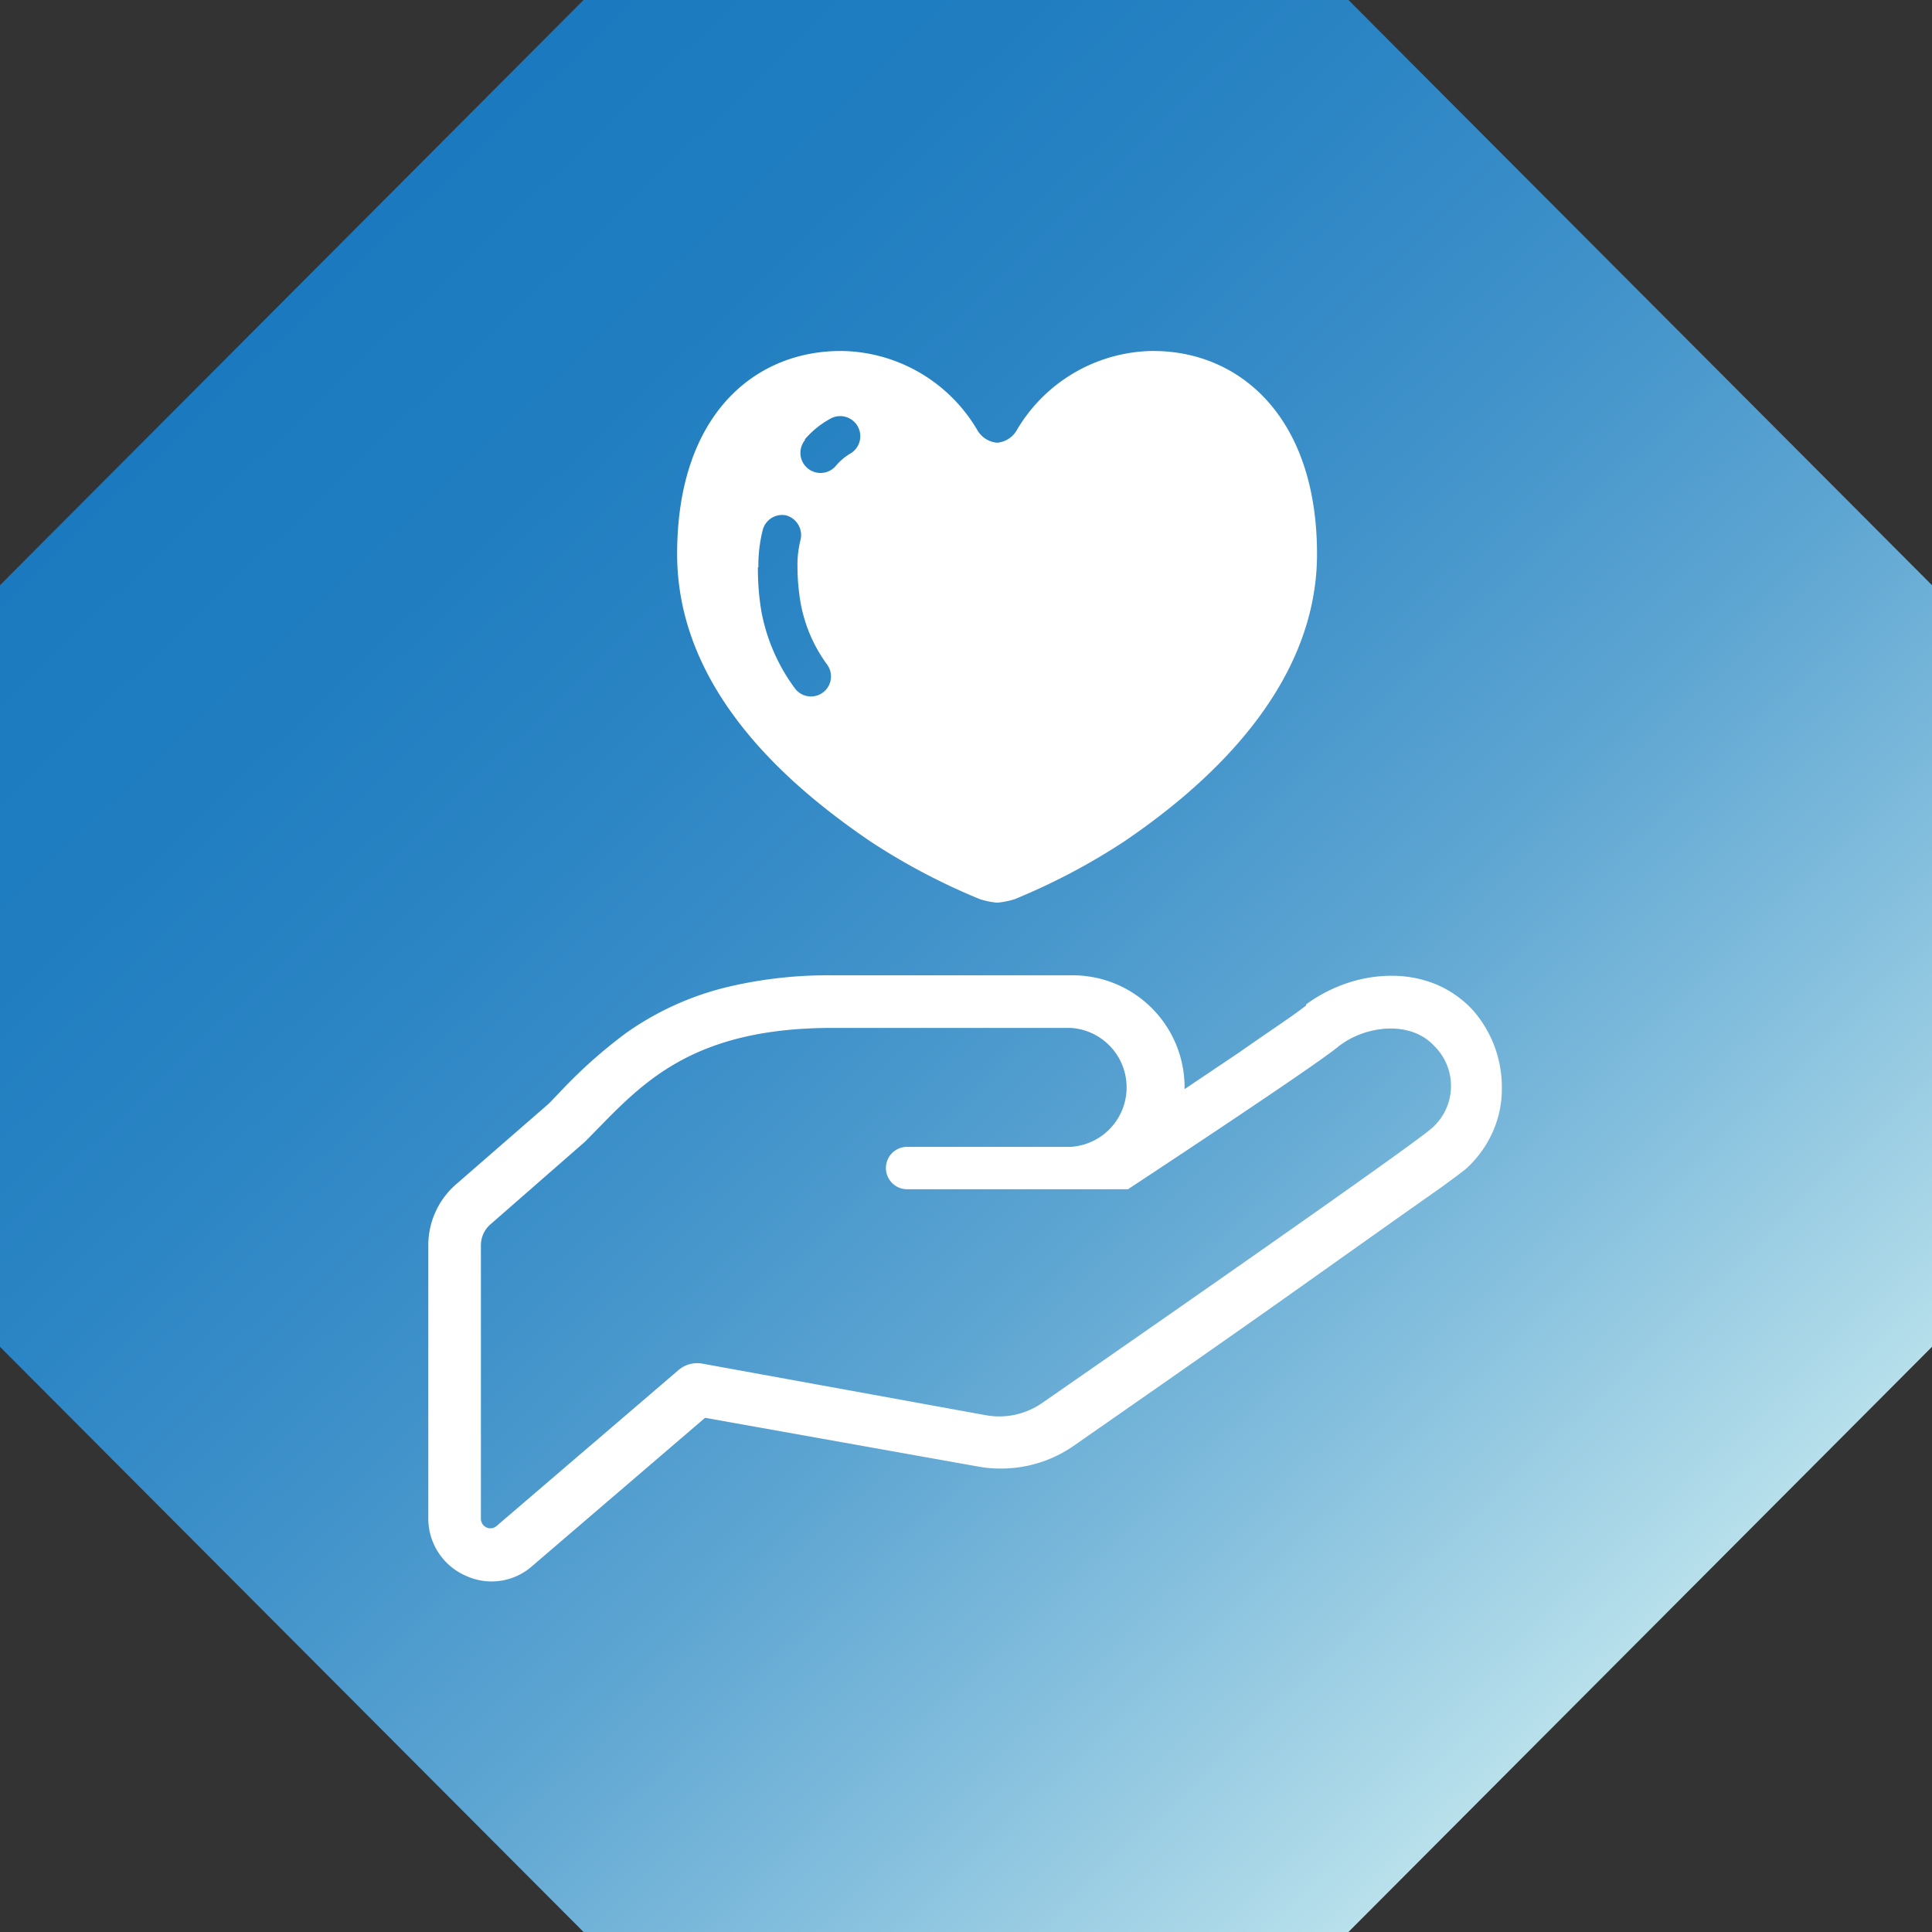
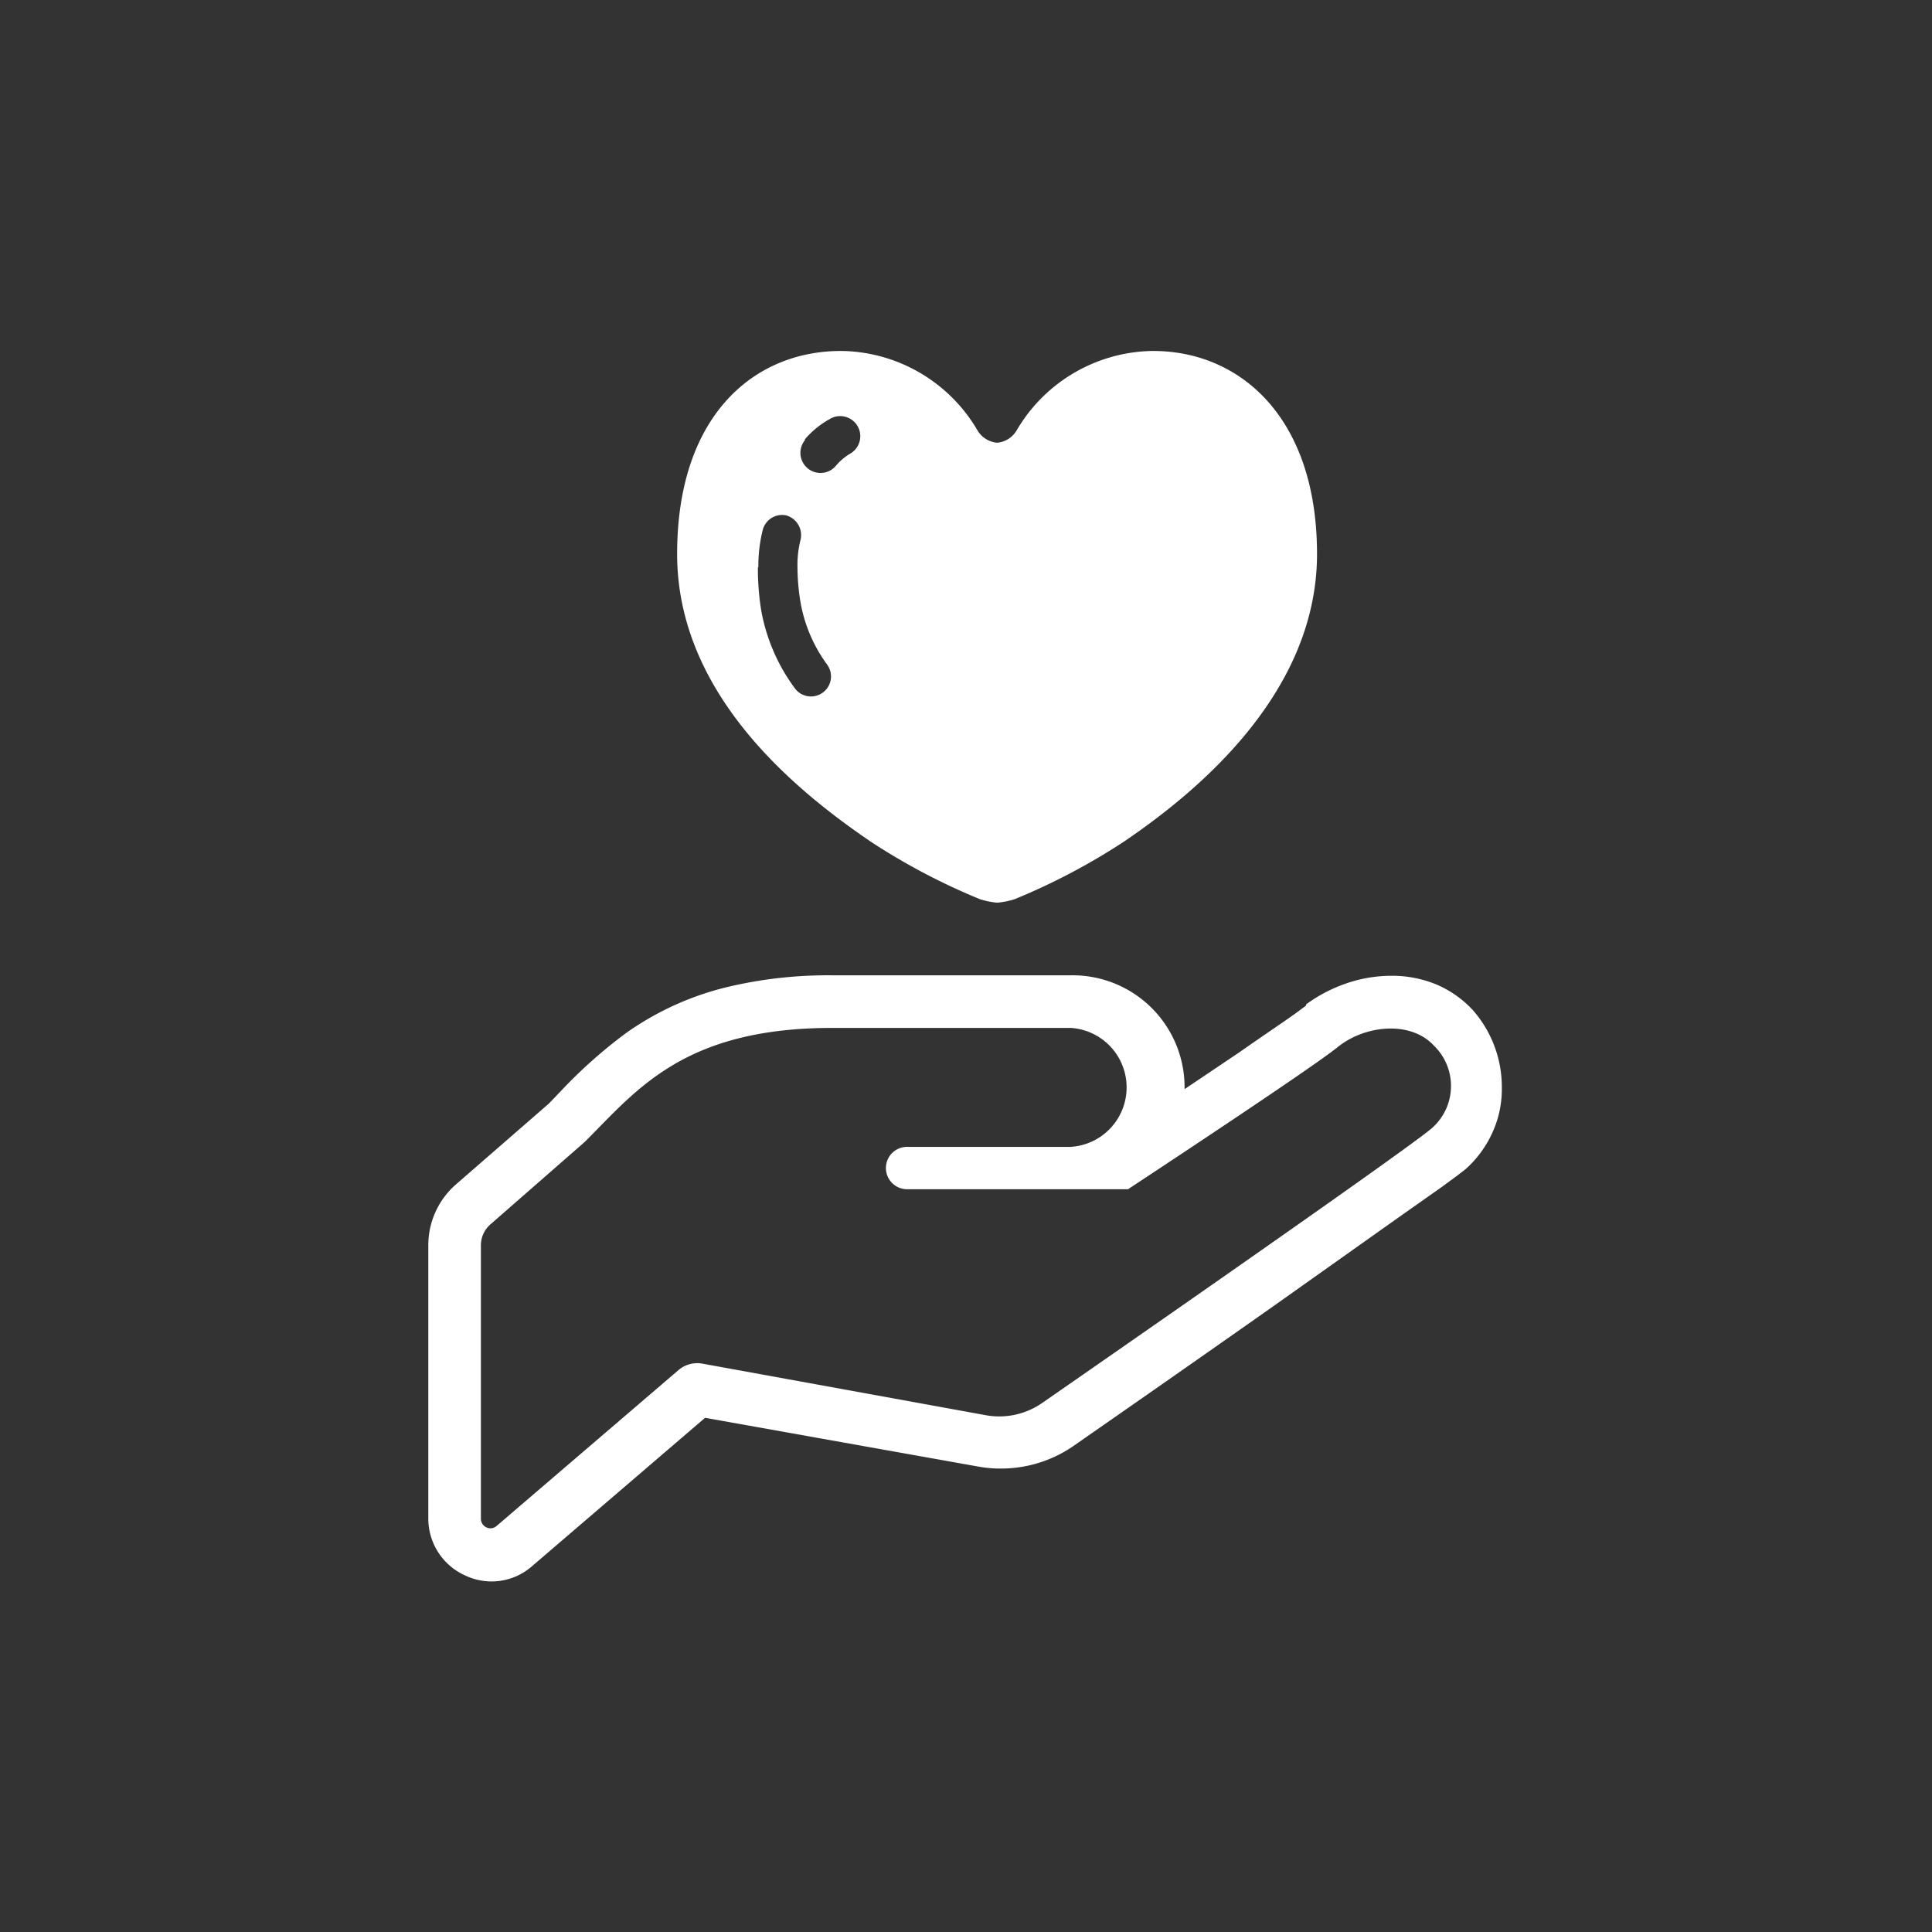
<svg xmlns="http://www.w3.org/2000/svg" viewBox="0 0 83 83">
  <rect x="0" y="0" width="83" height="83" fill="#333333" stroke="none" />
  <defs>
    <linearGradient id="a" x1="70.08" y1="71.38" x2="12.92" y2="11.62" gradientUnits="userSpaceOnUse">
      <stop offset="0" stop-color="#b9e1ec" />
      <stop offset=".03" stop-color="#b0dbe9" />
      <stop offset=".2" stop-color="#83bedd" />
      <stop offset=".36" stop-color="#5da5d2" />
      <stop offset=".53" stop-color="#4092ca" />
      <stop offset=".69" stop-color="#2c85c4" />
      <stop offset=".85" stop-color="#1f7dc0" />
      <stop offset="1" stop-color="#1b7abf" />
    </linearGradient>
  </defs>
  <g data-name="レイヤー 2">
    <g data-name="レイヤー 1">
-       <path fill="url(#a)" d="M25.07 0L0 25.14v32.72L25.07 83h32.86L83 57.86V25.14L57.93 0H25.07z" />
      <path d="M56.1 43.16zm7.16.22a4.58 4.58 0 0 0-1.56-1.09 5 5 0 0 0-1.93-.37 6 6 0 0 0-1.91.32 6.48 6.48 0 0 0-1.75.91v.05l-.31.23c-.51.38-1.45 1-2.56 1.78l-2.35 1.58v-.12A4.81 4.81 0 0 0 46 41.9H35.76a18.68 18.68 0 0 0-4.37.47 12.65 12.65 0 0 0-4.48 2 21.05 21.05 0 0 0-2.85 2.54l-.48.5-4 3.48a3.47 3.47 0 0 0-1.18 2.61v11.76a2.68 2.68 0 0 0 1.6 2.43 2.63 2.63 0 0 0 2.85-.4l7.44-6.38L42 63a5.33 5.33 0 0 0 1 .09 5.47 5.47 0 0 0 3.16-1c.8-.56 4.72-3.28 8.58-6L60 52.36 61.93 51l.64-.47.39-.3a4.72 4.72 0 0 0 1.14-1.54 4.5 4.5 0 0 0 .42-1.84v-.15a5 5 0 0 0-1.26-3.32zm-1.75 5.09c-1.15 1-16.72 11.79-16.72 11.79a3.23 3.23 0 0 1-2.43.54l-12.2-2.22a1.24 1.24 0 0 0-1 .27l-7.83 6.71a.4.4 0 0 1-.43.06.41.41 0 0 1-.24-.36V53.5a1.19 1.19 0 0 1 .42-.91l4.05-3.54c2.23-2.23 4.25-4.89 10.63-4.89H46a2.56 2.56 0 0 1 0 5.11h-7a.91.91 0 1 0-.06 1.82h9.52s7.83-5.15 9-6.1 3.13-1.16 4.14-.07a2.41 2.41 0 0 1-.09 3.55zm-24.1-12.31a27.73 27.73 0 0 0 4.69 2.47 3.43 3.43 0 0 0 .74.15 3.5 3.5 0 0 0 .75-.15 27.73 27.73 0 0 0 4.69-2.47c3.17-2.15 8.3-6.39 8.3-12.36s-3.42-8.8-7.19-8.72a6.88 6.88 0 0 0-5.72 3.42 1.08 1.08 0 0 1-.83.52 1.09 1.09 0 0 1-.84-.52 6.88 6.88 0 0 0-5.72-3.42c-3.77-.08-7.19 2.66-7.19 8.72s5.15 10.2 8.32 12.36zm-2.83-17.29a3.94 3.94 0 0 1 1.07-.87.86.86 0 0 1 .89 1.48 2.37 2.37 0 0 0-.62.52.86.86 0 0 1-1.34-1.09zm-2 5.5a6.29 6.29 0 0 1 .19-1.61.86.86 0 0 1 1-.62.88.88 0 0 1 .62 1.06 4.39 4.39 0 0 0-.13 1.17 9.36 9.36 0 0 0 .14 1.56 6.4 6.4 0 0 0 1.14 2.63.86.86 0 1 1-1.4 1 8 8 0 0 1-1.44-3.35 11.24 11.24 0 0 1-.14-1.84z" fill="#fff" />
    </g>
  </g>
</svg>